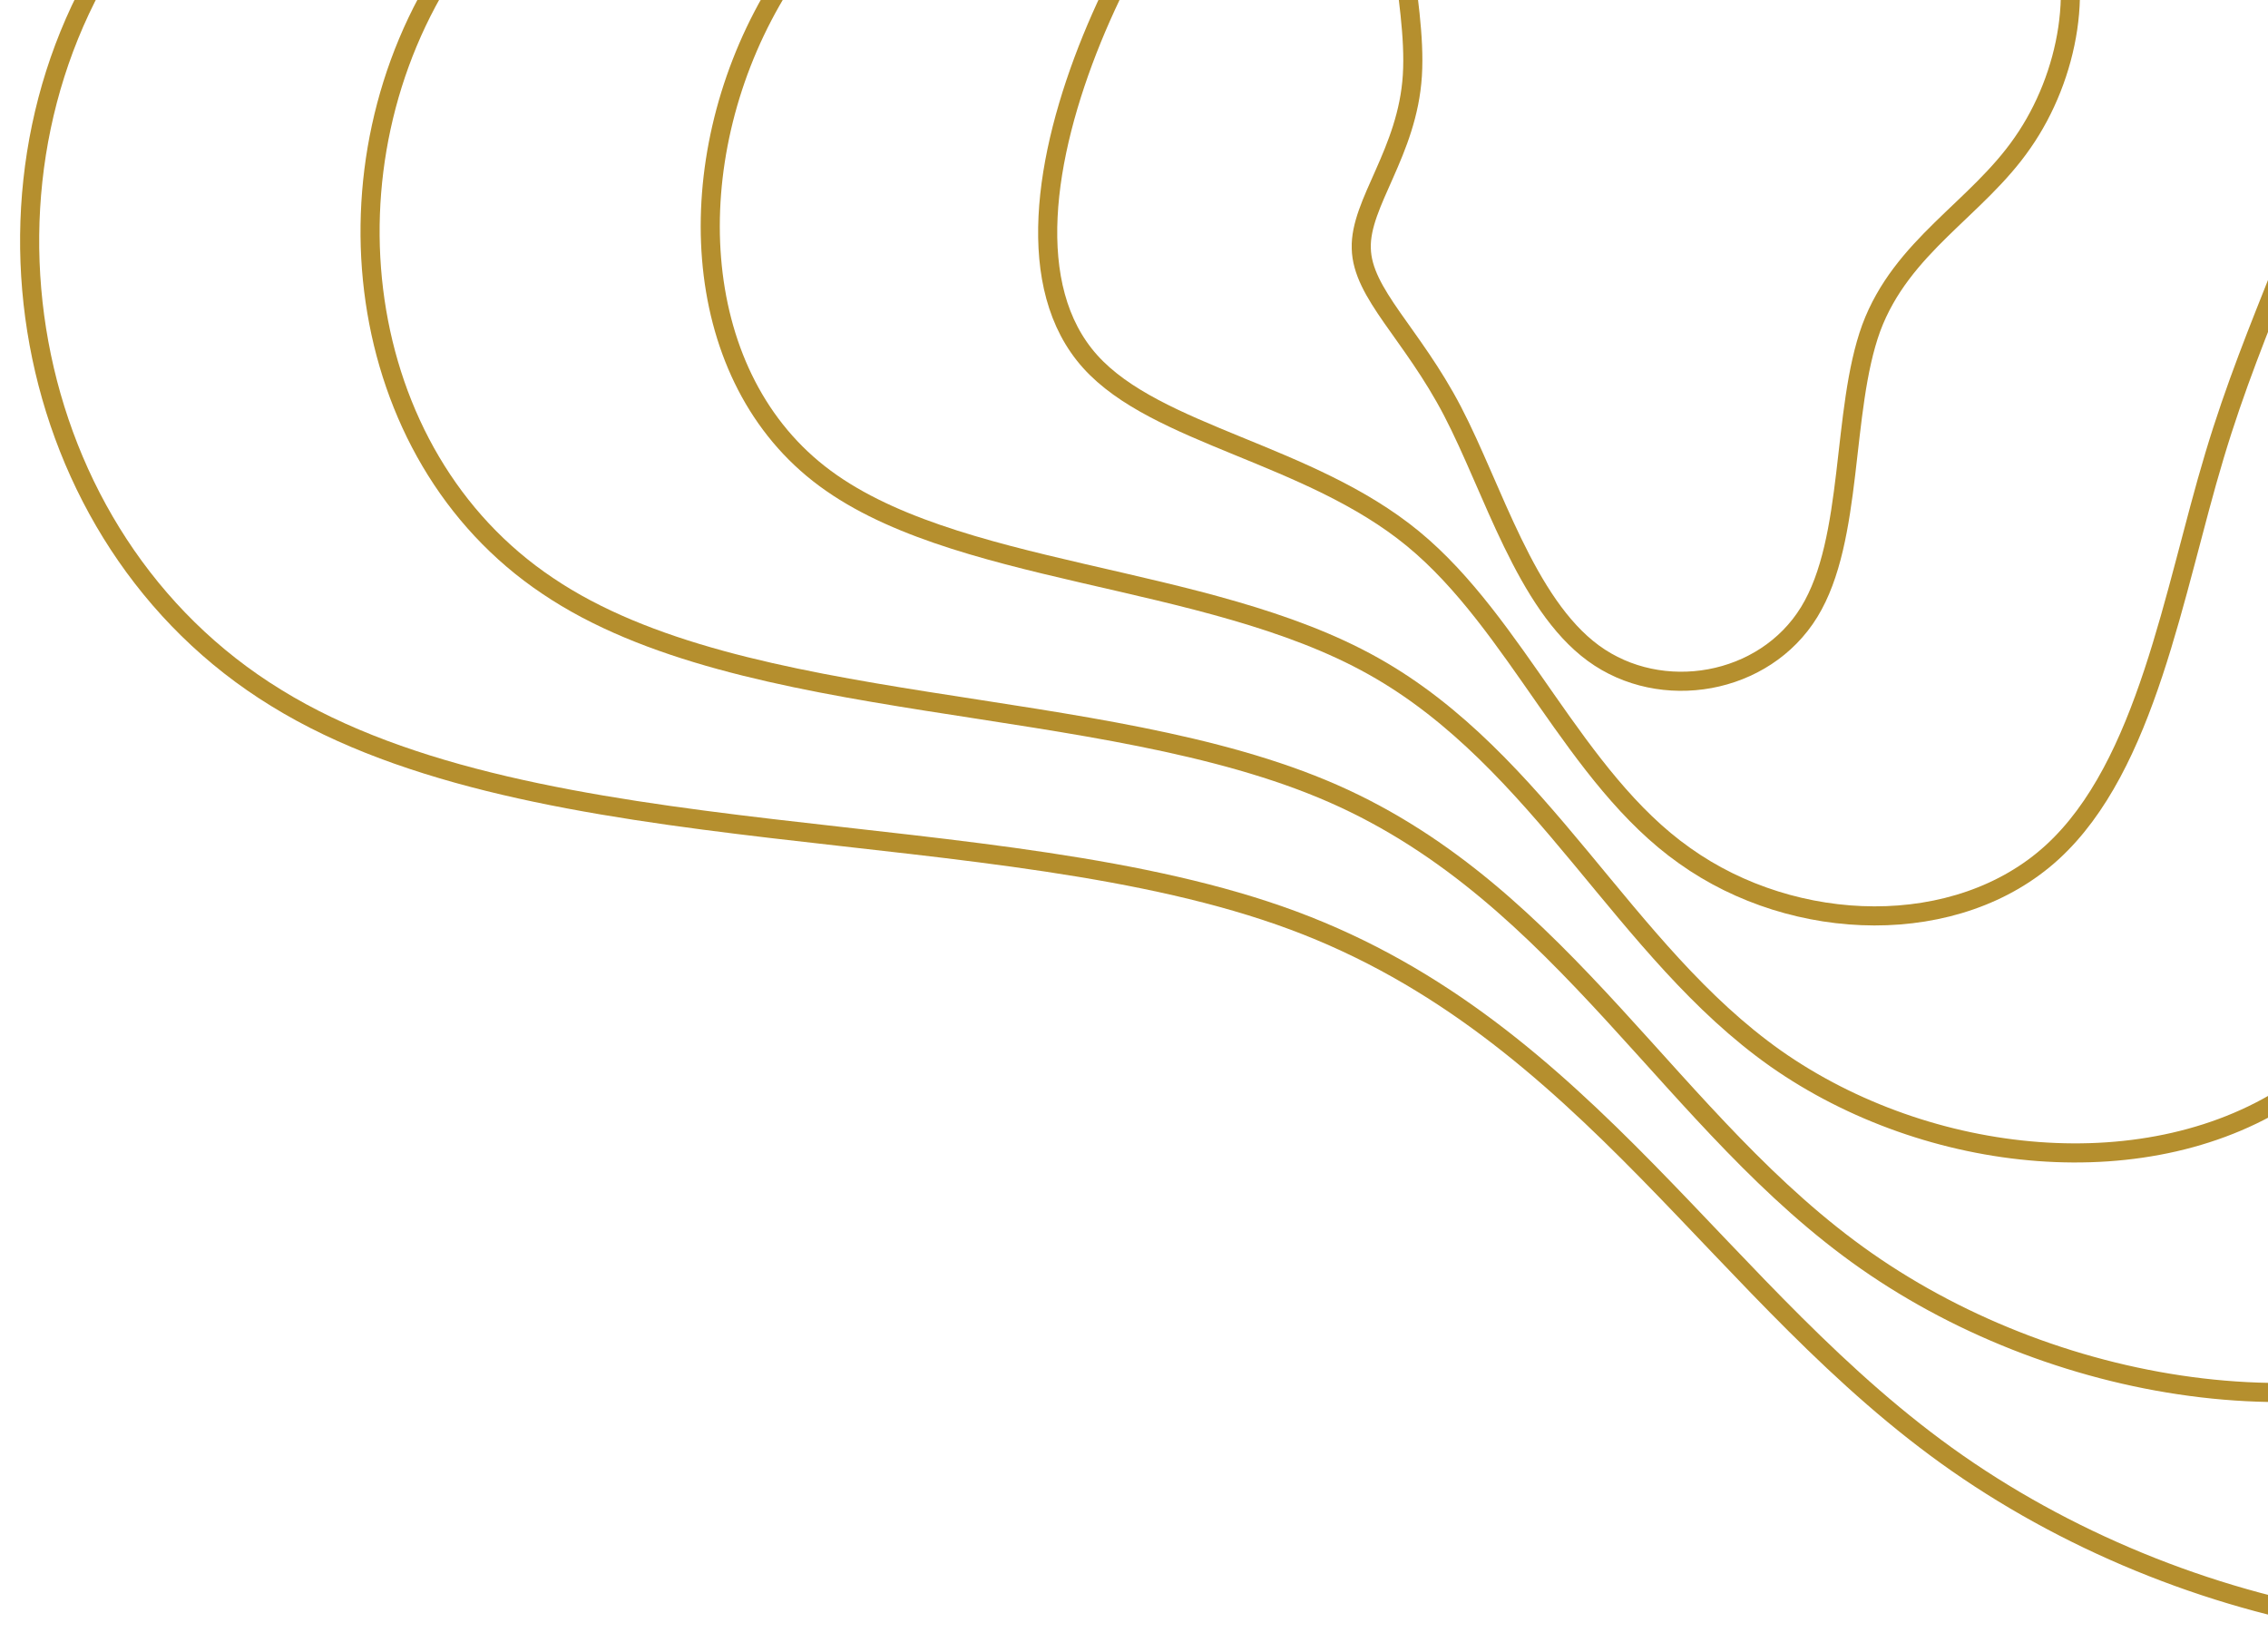
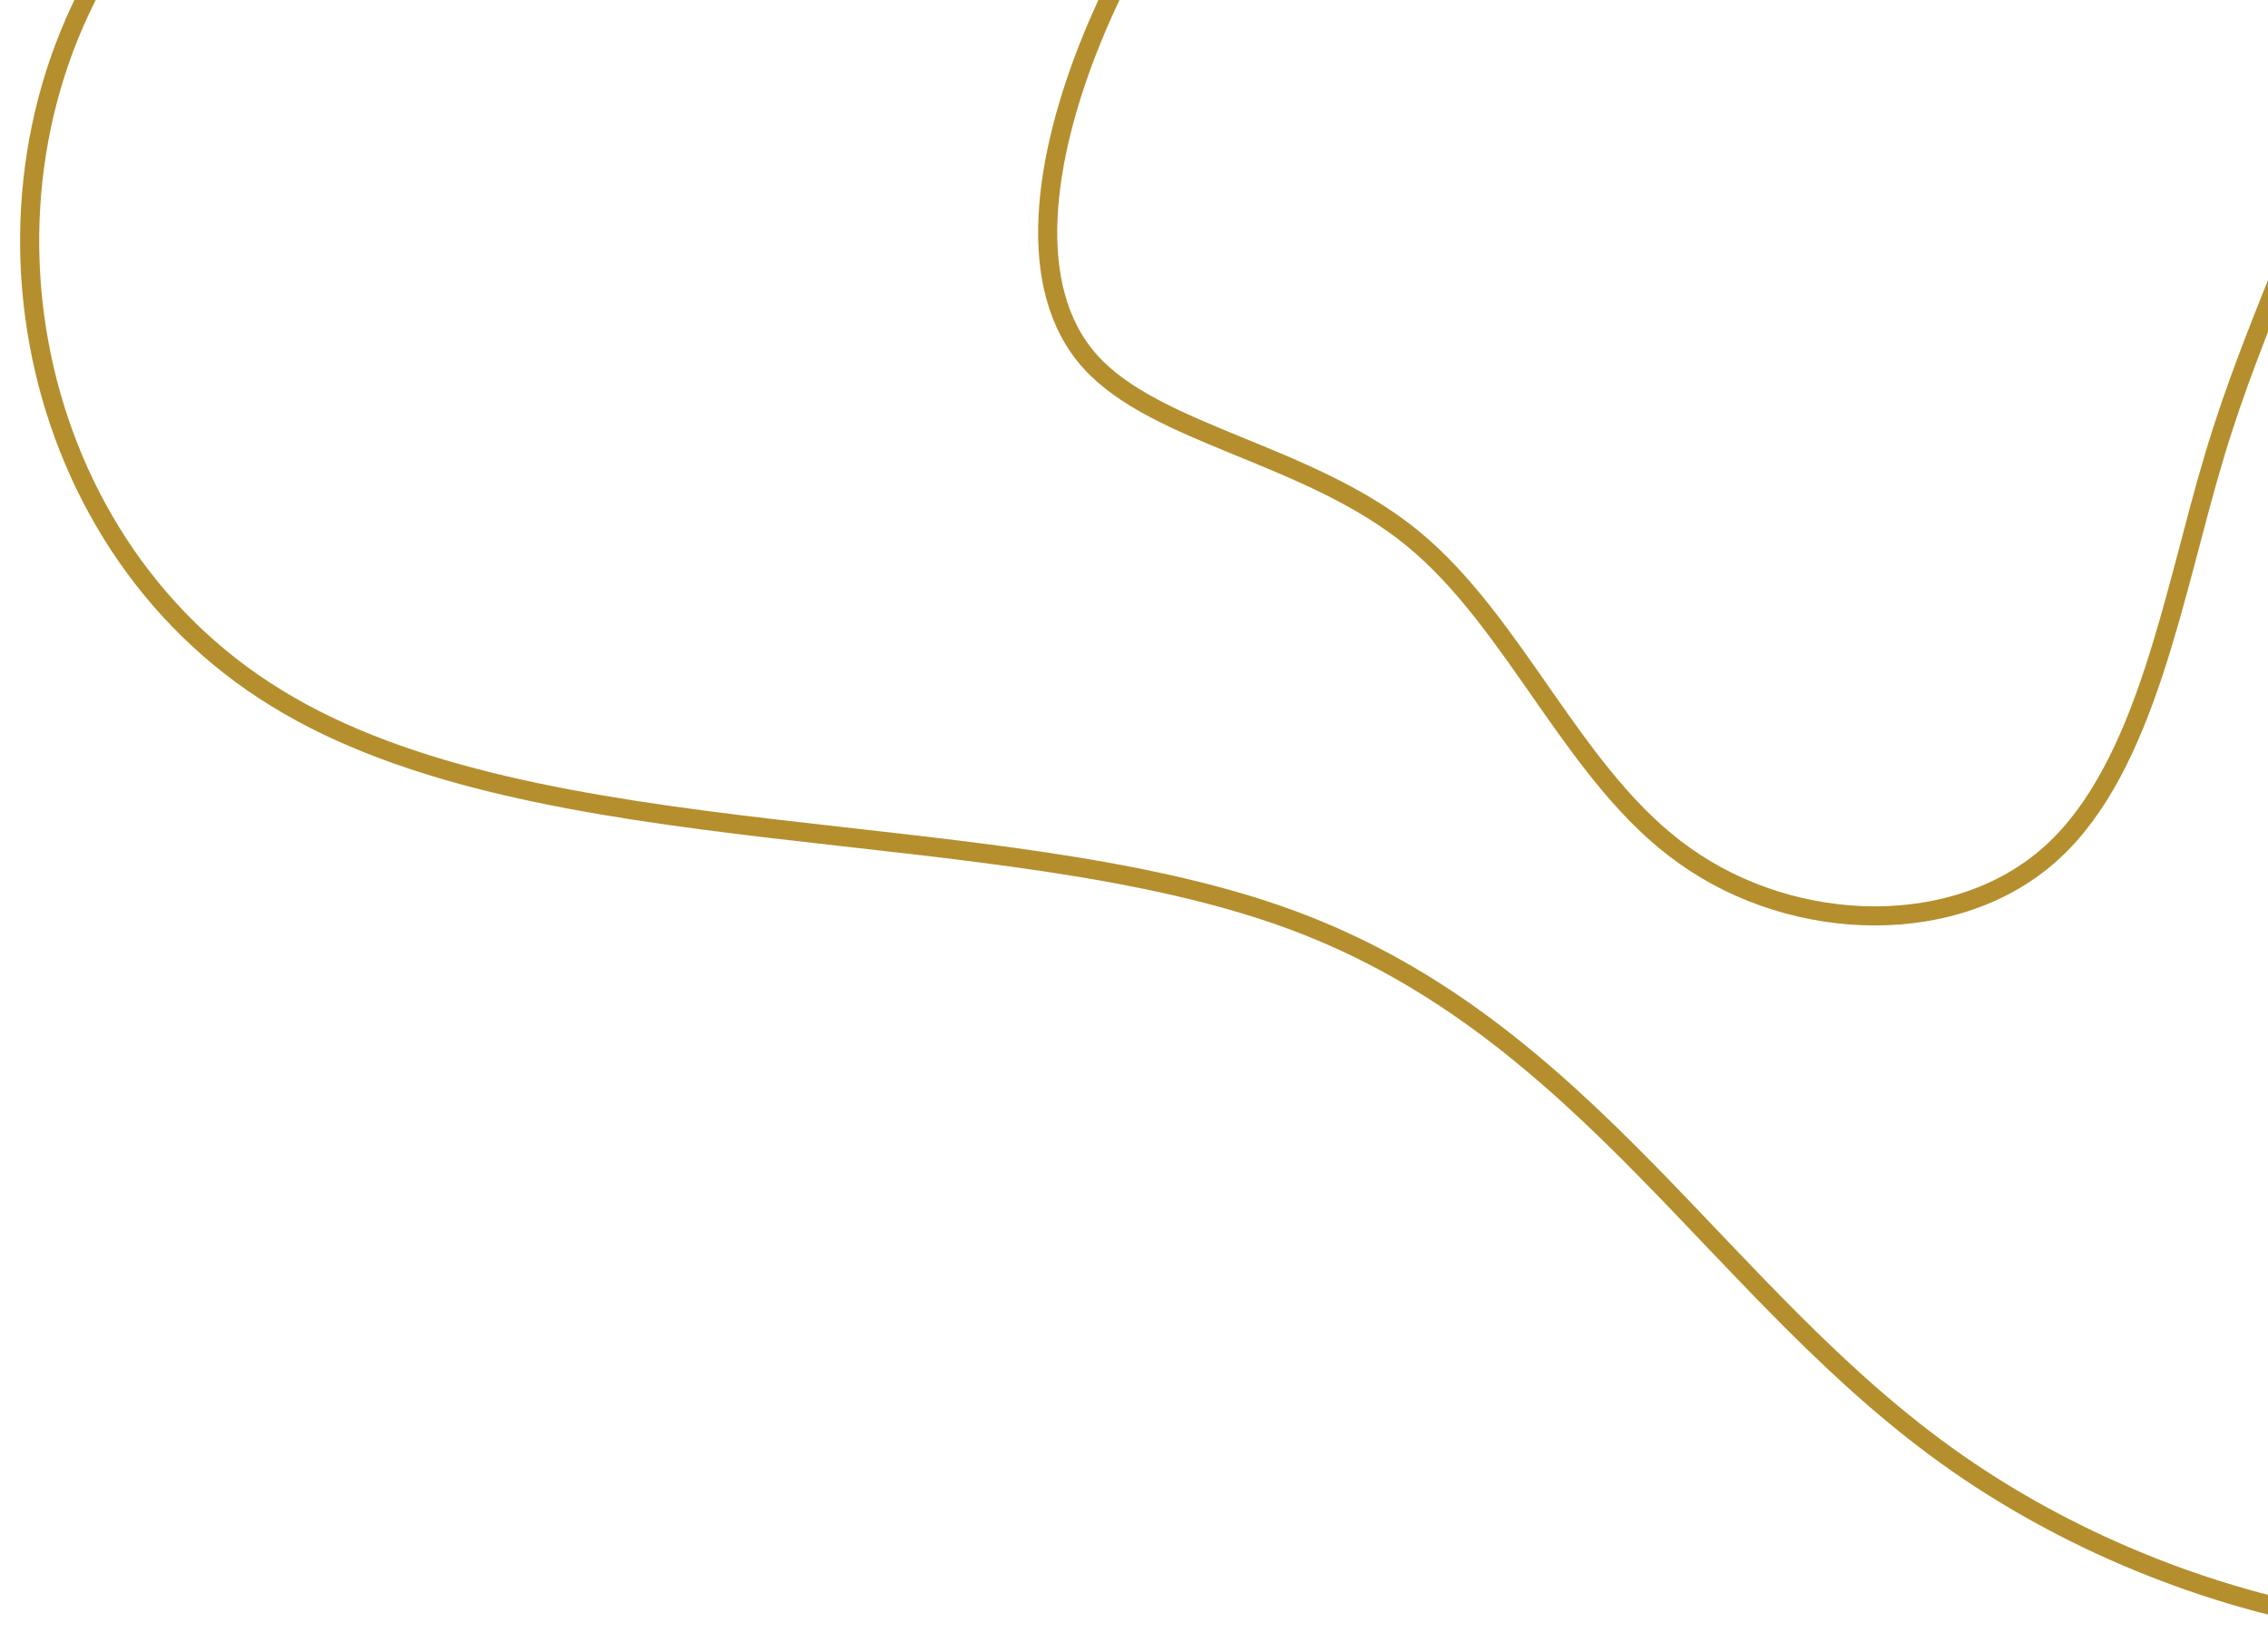
<svg xmlns="http://www.w3.org/2000/svg" version="1.1" id="Layer_1" x="0px" y="0px" viewBox="0 0 475 346" style="enable-background:new 0 0 475 346;" xml:space="preserve">
  <style type="text/css">
	.st0{fill:none;stroke:#B58F2E;stroke-width:4;stroke-miterlimit:10;}
</style>
  <path class="st0" d="M270.9,192.8c-61.8-23-158.2-12.8-213-46.6C3.3,112.8-9.9,35.4,27.2-15.5c36.7-50.9,123.3-75.3,181.6-105.8  c58.3-30.9,87.9-67.6,121.8-68.6c33.9-1,72.1,34.6,129.7,38.5c57.5,4.3,134-22.9,176-4.6c42,18.7,49.9,82.9,54,145.3  c4.2,62.4,4.5,122.6-10.9,185.4c-14.9,62.8-46,127.8-97,153.8c-51.4,26-122.7,12.6-172.4-22S332.7,215.8,270.9,192.8z" />
-   <path class="st0" d="M390.9,264.1c-40.8-28.5-63.2-76.6-111.7-97.9s-123.4-15.7-164.5-43.5C73.6,95.2,66.2,34.5,94.3-7.7  c28.1-42.2,90.9-65.8,135.9-91.6c45-25.8,71.7-54.2,101.5-55.2c29.8-1,62.6,25.7,110.2,29.6c47.6,3.9,109.4-14,142.7,3.3  c33.3,17.6,38.3,70.7,38.9,121c0.6,50.3-2.9,97.3-16.1,148.8c-12.8,51.4-35.4,106.9-76.1,130.2C490.7,301.7,431.7,292.6,390.9,264.1  z" />
-   <path class="st0" d="M371.9,221.7c-31.9-22.5-49.1-62.5-84.3-82.2c-35.1-19.7-88.6-18.7-116.1-40.3s-29.1-65.5-10-99  c19.1-33.5,58.4-56.4,90.1-77.5s55.5-40.8,81.2-41.8c25.7-1,53.2,16.7,90.7,20.7c37.5,4,84.8-5,109.5,11.3  c24.6,16.3,26.7,58.6,23.9,96.7c-2.8,38.1-10.4,72.1-21.3,112.1c-10.9,40-24.8,86-55,106.7C450.4,249,403.8,244.1,371.9,221.7z" />
  <path class="st0" d="M352.8,179.2c-23.1-16.3-35.1-48.5-56.9-66.4c-21.8-17.9-53.7-21.6-67.6-37.1c-13.9-15.5-9.7-42.8,0.4-67.6  c9.9-24.2,25.1-45.8,44.4-63.3c18.5-16.5,39.3-27.4,60.9-28.4c21.5-1,43.7,7.7,71.2,11.9c27.5,4.2,60.3,3.9,76.2,19.2  c15.9,15.3,15.1,46.4,8.9,72.4c-6.2,26-17.9,46.8-26.5,75.5c-8.6,28.6-14.2,65-34,83.1S375.9,195.7,352.8,179.2z" />
-   <path class="st0" d="M391.9,68.7c-6.3,17.3-3.6,44.2-13,59.5c-9.4,15.3-31,19-45.2,8.6c-14.2-10.4-21-34.4-29.5-50.7  c-8.5-16.3-18.9-24.6-19.1-34.1c-0.3-9.5,9.7-20.1,10.7-36.2c1-16.1-6.3-37.4-1.2-49.1s23.1-13.9,40.6-15.1  c17.4-1.2,34.2-1.2,51.8,3.1c17.5,4.3,35.8,12.8,43,27C437-4,433.3,16,423.6,29.9C414,43.8,398.3,51.5,391.9,68.7z" />
</svg>